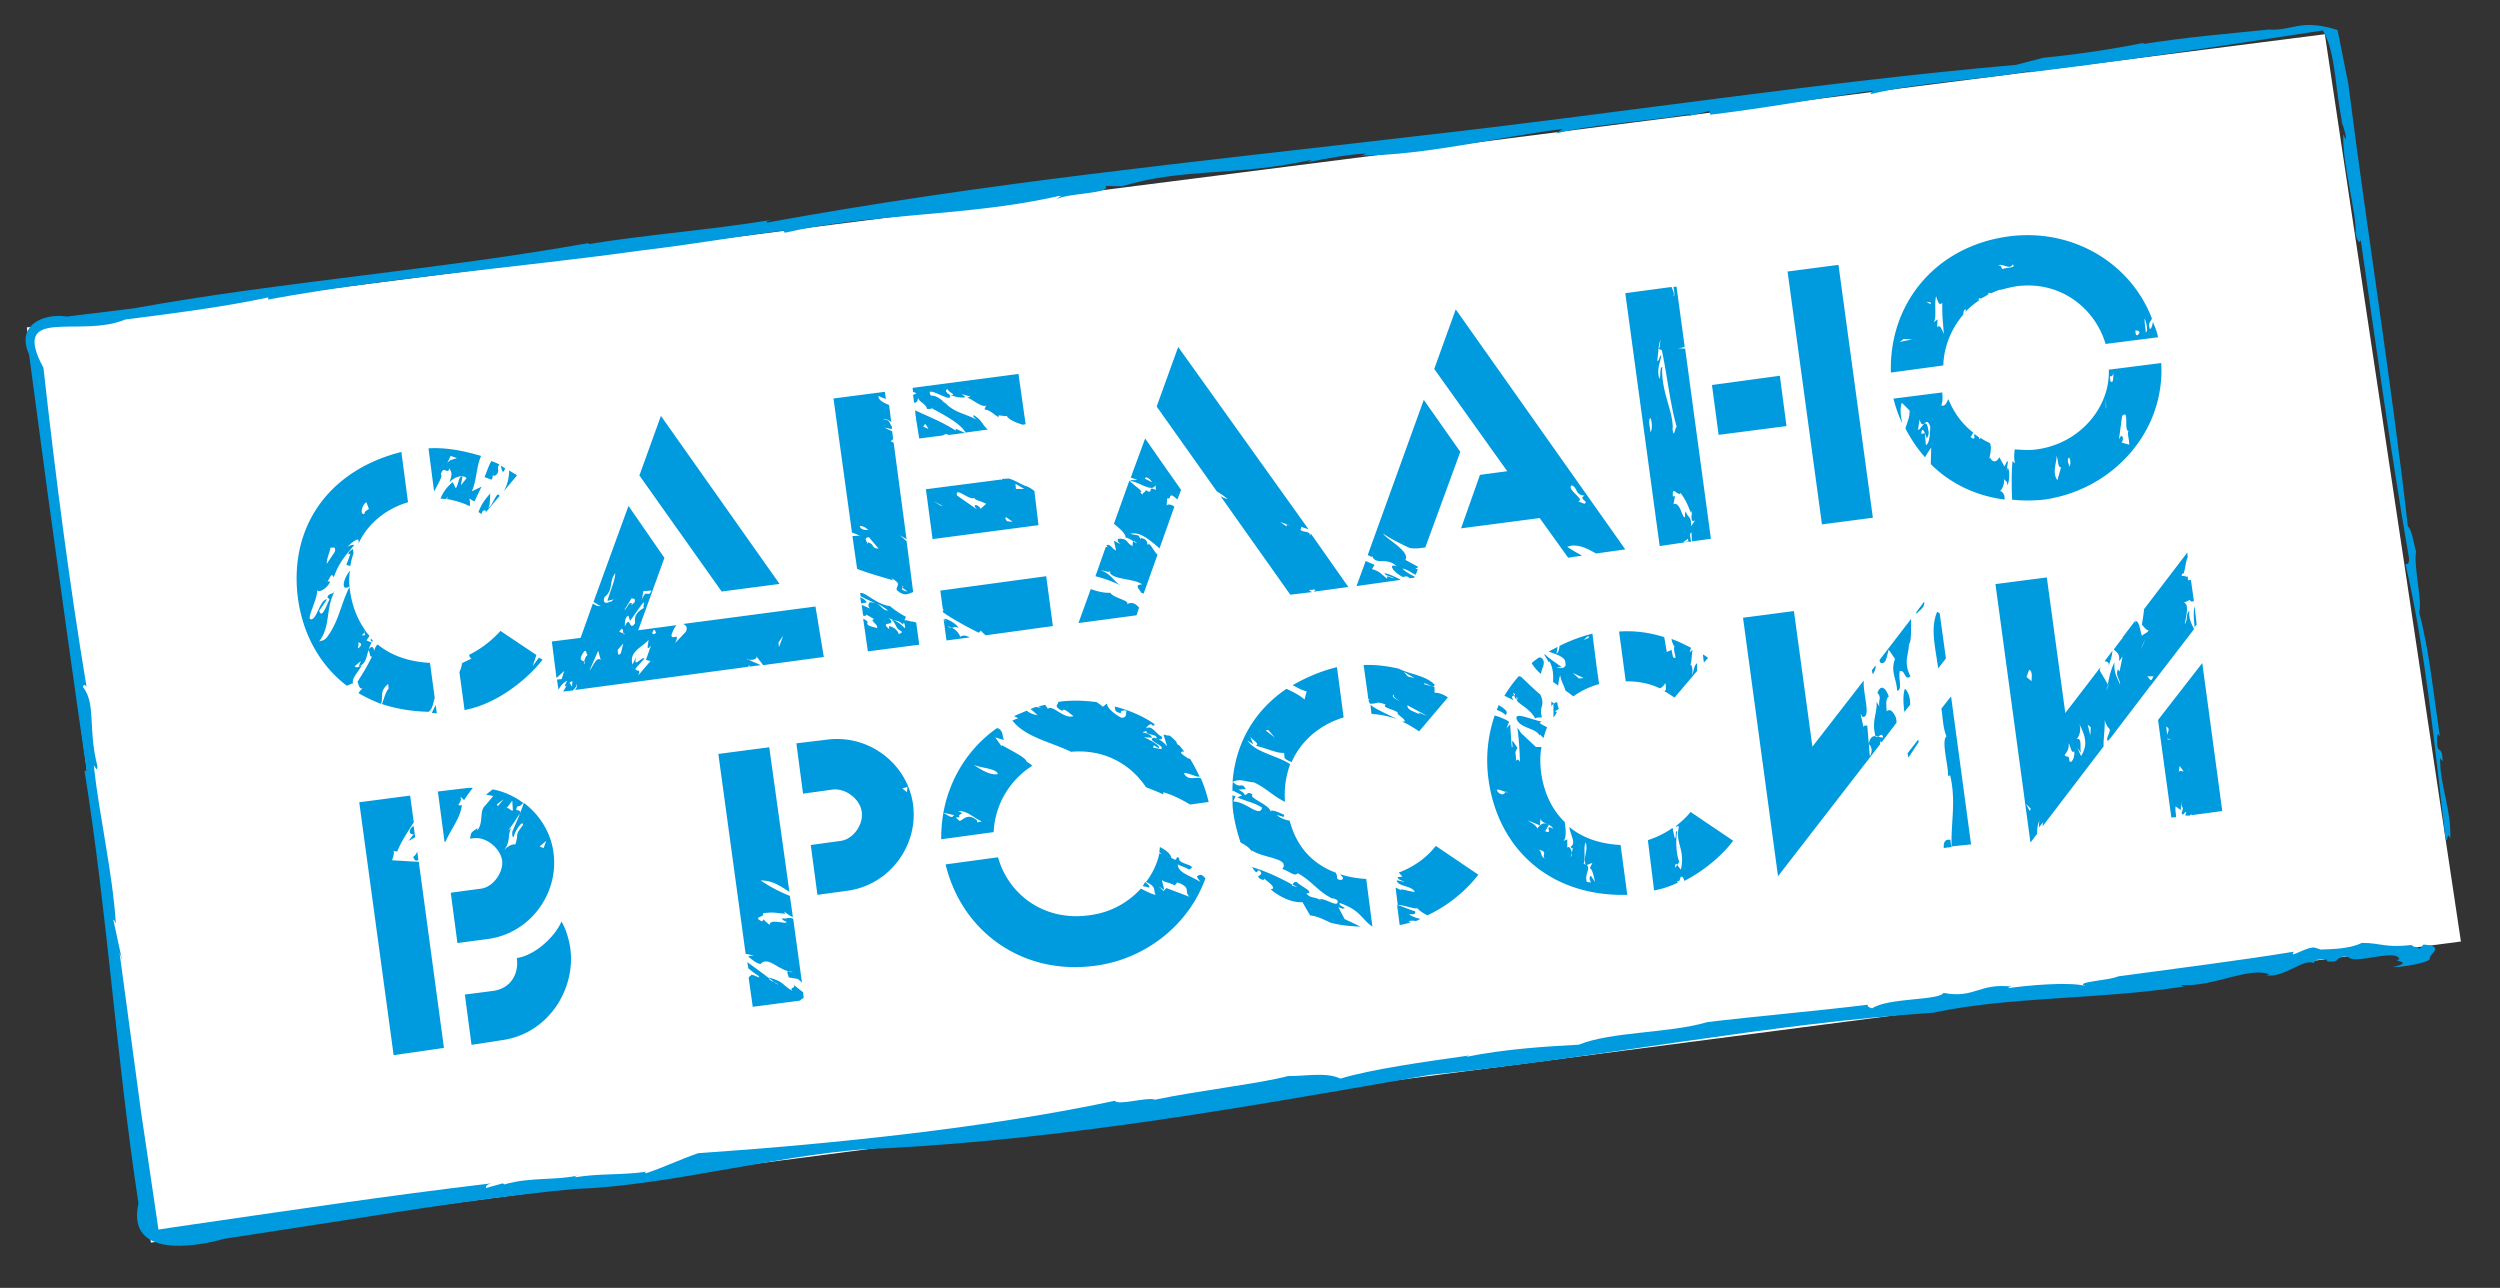
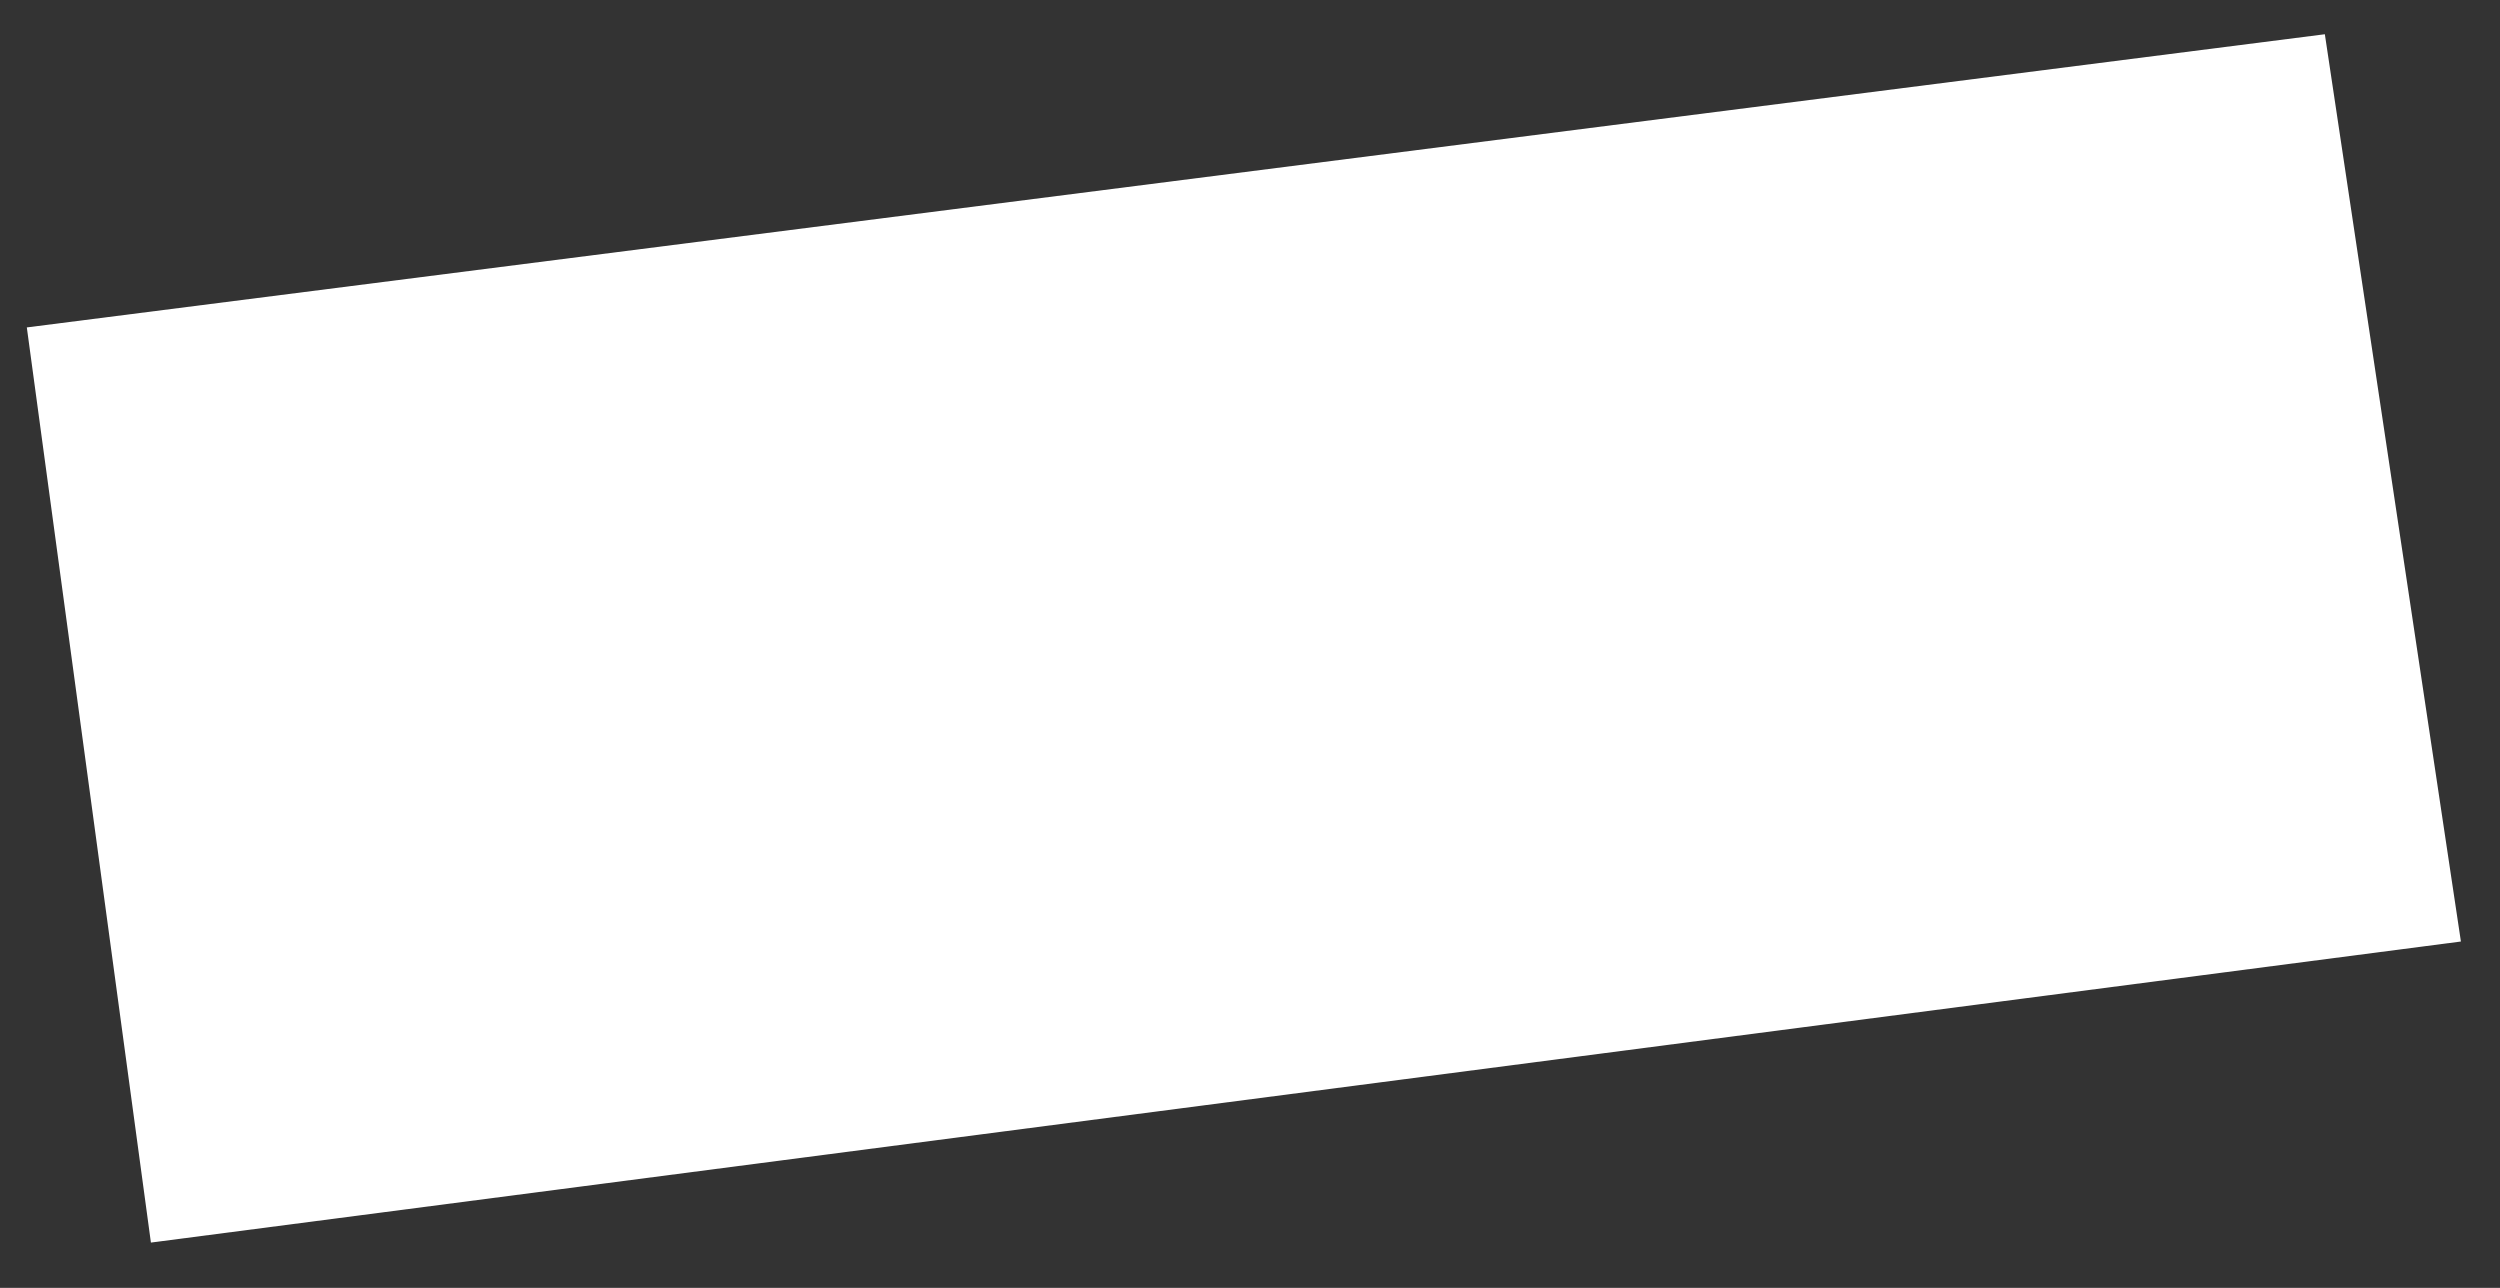
<svg xmlns="http://www.w3.org/2000/svg" width="165" height="85">
  <rect width="100%" height="100%" fill="#333333" stroke="none" />
  <style>.prefix__prefix__st0{fill:#009ade}</style>
-   <path fill="none" id="prefix__canvas_background" d="M-1-1h167v87H-1z" />
  <g>
-     <path id="prefix__svg_1" d="M737.09 89.85L753.29.04h.47l-16.2 89.81h-.47zm3.75 0L757.04.04h.47l-16.2 89.81h-.47zm3.75 0L760.79.04h.48l-16.21 89.81h-.47zm3.75 0L764.54.04h.47l-16.2 89.81h-.47zm3.75 0L768.29.04h.47l-16.2 89.81h-.47zm3.75 0L772.04.04h.47l-16.2 89.81h-.47zm3.75 0L775.79.04h.47l-16.2 89.81h-.47zm3.75 0L779.54.04h.48l-16.2 89.81h-.48zm3.75 0L783.3.04h.47l-16.2 89.81h-.48zm3.75 0L787.04.04h.48l-16.2 89.81h-.48zm3.75 0L790.79.04h.47l-16.2 89.81h-.47zm11.24 0L802.03.04h.47l-16.2 89.81h-.47zm-3.75 0L798.28.04h.48l-16.21 89.81h-.47zm-3.74 0L794.54.04h.47l-16.2 89.81h-.47zm11.39 0L805.94.04h.47l-16.2 89.81h-.48zm3.75 0L809.69.04h.47l-16.21 89.81h-.47zm3.75 0L813.43.04h.48l-16.2 89.81h-.48zm3.75 0L817.18.04h.48l-16.2 89.81h-.48zm3.75 0L820.94.04h.47l-16.2 89.81h-.48zm3.75 0L824.68.04h.48l-16.2 89.81h-.48zm3.75 0L828.43.04h.48l-16.2 89.81h-.48zm3.75 0L832.19.04h.47l-16.2 89.81h-.48zm3.75 0L835.94.04h.47l-16.2 89.81h-.48zm3.75 0L839.69.04h.47l-16.21 89.81h-.47zm7.5 0L847.18.04h.48l-16.21 89.81h-.47zm-3.75 0L843.44.04h.47l-16.2 89.81h-.48zm7.5 0L850.93.04h.47l-16.2 89.81h-.47zm3.75 0L854.68.04h.47l-16.2 89.81h-.47zm3.75 0L858.43.04h.47l-16.2 89.81h-.47z" fill-rule="evenodd" clip-rule="evenodd" fill="#fff" />
    <path id="prefix__svg_2" d="M162.42 62.14L9.96 82.01l-8.19-60.4L153.44 2.26l8.98 59.88z" fill="#fff" />
-     <path id="prefix__svg_3" d="M101.64 43.39s0 .03 0 0c0 .03-.03 0-.07 0-.14.1-.27.2-.41.31h.03-.03l-.07.07c.17.27.37.51.61.71.03-.14.07-.31.14-.47.14-.38-.03-.59-.2-.62m5.76 15.67l-.44-3.29c-1.32-.07-2.48-.44-3.39-1.19.1.58.47 1.09.1 1.29.03.14.1.14.14.07l-.07.34c0 .14 0 .24-.07.27l.07-.27c-.03-.17-.1-.41-.27-.37l-.03.07v-.58l-.24.1c.2-.24.14-.81.07-1.25-.78-.75-1.36-1.83-1.56-3.29-.07-.61-.07-1.15.03-1.66h-.37l-.98-.92c-.07-.1-.14-.24-.24-.34.1.75.14 1.46.17 2.24l-.1-.14c-.07.03-.1-.07-.17.1.03-.68-.14-.41.1-.88l-.31-.47c-.1.07.07.58-.07.37l-.1-1.46-.24.27.17-.44c-.27-.17-.61-.31-.95-.41a9.148 9.148 0 00-.41 4.21c.62 4.61 4.08 7.76 9.16 7.63zm-2.13-.85l-.27-.41c-.2.17 0 .37 0 .44l-.27-.03c-.17-.54.27-.85 0-1.12l.37-.14-.17.34c.13.07.23.34.34.92zm-.61-2.61c.17.61-.2.98 0 1.49-.03-.03-.07-.07-.14-.07.14-.4-.03-1.18.14-1.42zm-3.16.47c.75.14.2.37.47.61-.37-.2-.16-.54-.47-.61zm.14-1.59l.03-.47c.03.34.61.31.85.68-.71-.34.07.41-.54.17l.24-.41c-.24-.17-.45-.11-.58.03-.07.07-.14.14-.17.2-.14-.27-.41-.37-.64-.54l.81.34zm-2.27-2.21c.03-.03.07-.03.14.03-.04.01-.11-.03-.14-.03-.07.07-.14.27-.44.07-.38-.4.16-.17.44-.07zm2.23-3.73l.03-.07.24.24c.07-.24.14-.47.24-.71-.27-.14-.54-.27-.47-.31l.1-.07c-.61-.1-1.66-.61-1.66-.24.13.69 1.32.66 1.52 1.16zm1.73-2.95c.17.1.34.24.51.37a5.33 5.33 0 011.7-.81l-.17-1.19-.27-2.14c-.78.2-1.49.47-2.17.81-.03.24-.07.44-.2.51l.07-.44c-.2.1-.41.2-.58.31.58.2 1.09.37 1.09.71.1.31-.17.47-.58.31h.34c-.37-.27-.78-.54-1.12-.85l-.03.03.31.51.03-.07c.24.41.27.88.24 1.36l.34.24c.03-.27.07-.54.14-.68.01.28.22.62.35 1.02zm1.5-3.63l.03.14-.34.14.31-.28zm-.31 2.79l-.31.03-.41-.37.72.34zm-4.58 1.15c-.03-.07-.07-.1-.07-.17.17.1.14.13.07.17.03.14.1.24.17.31-.03-.03-.03-.1 0-.24.07.14.03.2 0 .27 0 0 0 .03.03.03l.1.1c.31.27.75.47 1.09 1.05.07-.07.24-.07.44-.07-.07-.24-.1-.47 0-.75.07-.27 0-.51-.1-.75-.44-.37-.88-.81-1.29-1.19-.03 0-.07-.03-.14-.03-.37.41-.68.85-.95 1.29.2.1.44.2.61.31-.2-.3-.06-.3.04-.33zm11.5-10.14c-.1-.07-.31.1-.31 0l.27-.2.04.2h.17c-.03-.27-.14-.58.03-.61 0 .24.03.41.03.58l1.25-.17-1.7-12.55-.54-.03c.2 0 .37-.03.51-.1l-.54-3.97-.2.03c.03.27.14.61-.03.61.14-.1 0-.37-.1-.61l-3.05.41 2.27 16.69 1.9-.28zm.17-1.9l.07-.17c0 .14-.17.92.2.64l-.27.41c.03-.75-.24-.54-.34-.98-.1.1-.03.31-.07.37-.17.1-.31-1.05-.75-.85l.1-.54-.14.03c-.07-.81.37.07.51-.24.38.55.42.69.69 1.33zm-2-11.46c-.07.17-.03.68-.17.61l.24.1c.34 1.56.54 3.53.98 5.05-.1.07-.17.68-.24.34l-.03-.14c.1-1.12-.78-2.51-.68-4.14-.2.03-.07.61-.2.78-.14-.64-.03-.71.14-1.56-.17.1-.1.31-.27.41.06-.54.09-1.22.23-1.45zm-.68 6.14c-.03-.37-.17-.85 0-.95.07.13.17.64 0 .95zm15.16 20.58c0-.1 0-.17.03-.2.03.03.03.07.07.07l.98-1.29c0-.17-.03-.34-.07-.41-.17-.34-.37-.54-.58-.34-.03-.51-.07-.81.14-.98-.17-.51-.51-.88-.75-.24.31.31.03.51.14.92l-.2-.34c.07.78-.34 1.22-.07 2.27.07 0 .1 0 .17.03.17-.07.27-.24.34.07-.1 0-.24-.03-.34-.07-.03.03-.1.03-.17 0v-.03c-.2 0-.37.1-.44.54.27.17.2.64.07.78l-.17-2.03c-.1.07-.27-.07-.24.17l-.2-.92.14.2c.58.03 0-1.53.07-2.41l-3.39 4.37-1.22-8.95-3.36.44 2.31 17.06 6.74-8.71zm-61.62-6.85l1.53-.2c-.24-.14-.47-.17-.64-.03.03-.07-.17-.44-.54-.61-.07 0-.17 0-.27-.1.1.03.2.07.27.1.17 0 .24-.14.44.03 0-.2-.78-.68-.95-.61l.17.2-.2-.17.19 1.39zm39.98 5.15c-.03 0-.03.04 0 0-.03.04-.03 0 0 0zm18.89-29.94l-3.36.44 2.27 16.69 3.36-.44-2.27-16.69zm-3.87 7.32l-4.48.61.44 3.29 4.48-.58-.44-3.32zm-7.86 20.66c-.03-.03-.07-.03-.07-.03.14-.03.34-.24.37-.37.1.47 0 .58-.1.54.27.14.51.31.71.44l1.49-1.76v-.51c-.24.17-.2.54-.34.81.07-.2.03-.71-.1-.71.1-.27.07-.64.14-.98l-.2.17.1-.31c-.41-.2-.81-.41-1.29-.58.03.2.1.37.2.51-.14.24.27.98-.1.68l-.1-.47-.31.14-.17-.98c-.98-.31-1.97-.44-2.98-.37l.44 3.29c.92-.02 1.7.18 2.31.49zm2.78-2.27c.03.17.03.34.07.54l.27-.31c-.11-.1-.24-.17-.34-.23zm-8.89-6.38l.92-.14c-.27-.14-.58-.31-.98-.58.61-.24 1.25.07 1.9.44l1.93-.27-11.19-15.84-1.42 3.93 4.82 6.75-1.8.24-1.25 3.53 5.19-.68 1.88 2.62zm.24-4.78c.41.17.2.64.85.68-.47.24.34.37-.03.54l-.41-.17c.54-.07-.82-.81-.41-1.05zm-31.44 6c.54.14 1.05.31 1.66.61-.51-.31-.58-.75-1.36-1.02l.64.14c0-.03-.03-.07-.03-.1l.1.1h-.07c.17.51 1.63.41 2.14.81-.58.03-.14.34-.07.54l.17.07.92-2.58c-.2-.14-.31-.47-.54-.68-.03 0-.1 0-.14.03 0-.14 0-.37-.41-.44l-.03.07-.14-.24-.54-.1c.64-.2 1.32.44 1.93.95l.98-2.75c-.2-.14-.41-.2-.51-.07l.03-.47c.31.03.07-.2.34-.2.14.1.24.17.34.27l.24-.64-.78-1.12-.03-.03-1.56-2.24-.95 2.58.41.14c-.1.07-.44-.03-.44.1.47-.03 1.49.81 1.66.24l.03.34c-.64-.34-.07.41-.71-.03.17.1-.2.2-.17.34l-.16-.15c.31-.03-.44-.47-.71-.78l-1.02 2.85c.37.31.81.64.78.98.03-.14.27.03.51.17.03-.03.1 0 .24.14-.07-.03-.17-.07-.24-.14-.1.07-.03.47-.07.31-.41-.17-.27-.51-.92-.47-.1.07-.07.2.17.37l-.47-.24.14.64c-.27-.1-.37-.47-.64-.34l.1.14c-.03-.03-.07-.03-.14-.03l-.68 1.93zm3.26-6.44c.07-.2.37.03.47.24l-.47-.24zm3.69 19.77c-.41-.1-.85.2-1.12-.34.31-.03.78.27 1.05.24-.2-.41-.41-.81-.64-1.19h-.1c-.71-.44-.51-.47-.27-.47-.14-.14-.24-.31-.37-.44 0 0-.03 0-.03.03-.14-.17-.14-.2-.1-.2a3.23 3.23 0 00-.47-.44c-.14 0-.27-.03-.41-.07l.24.78c-.17-.2-.31-.34-.58-.47h-.1v-.03c-.07-.03-.14-.07-.2-.07-.54.17.81.54.47.75l-.51-.1c.03-.27.1-.07.37.03.14-.14-.58-.54-.98-.71l.54.03c-.2-.44-1.02-.27-.37-.44-.07.31.81.17.64.51.03 0 .07.03.1.03.2.03.34 0 .27-.17-.41-.17-.64-.81-1.05-.54.07-.14.34-.41.41-.2.17.03.17-.03.14-.1-.78-.54-1.7-.92-2.61-1.15.07.2-.07.34.41.44-.03-.14.07-.2.37-.17-.07.2.07.47-.34.47-.34-.17-.92-.58-.95-.92h-.03l-.24.2c-.14-.14-.27-.2-.41-.31-.78-.1-1.59-.14-2.44-.03-.03 0-.07 0-.1.03.03.17-.37.24.27.58.1-.27.54.24.75.34-.64.24-1.42-.81-1.7-.47-.03-.1-.14-.2-.17-.27-.17.03-.31.07-.44.1.24.14.37.2.1.07-.07 0-.17 0-.27-.03-.14.03-.27.1-.37.14.2.14.37.31.47.41-.34-.07-.58-.17-.71-.31-.31.14-.58.24-.85.37.1.03.17.07.27.14l.1.07c-.03 0-.07-.03-.1-.07l-.37.14c.81 1.09 2.54 1.42 3.87 2.07 2.17-.2 3.93.81 4.95 2.34.44.17.88.34 1.12.47l.03-.14c.68.2 1.25.51 1.76.81l1.22-.17c-.11-.49-.28-1.03-.52-1.57zm-4.88-15.91v.03c-.03.01-.03-.03 0-.03zm-6.24 15.09c-.14-.14-.31-.24-.51-.34l.14.07c-.03-.27-1.12-.78-1.63-1.09l-.03.07-.41-.58.58.17c-.14-.24-.03-.51-.34-.75-.03 0-.1-.03-.14-.03-1.87 1.32-3.12 3.32-3.53 5.6.17 0 .51.1.71.14-.17.27-.37 0-.71-.14-.1.58-.14 1.15-.14 1.73l3.46-.47c.08-1.73.99-3.39 2.55-4.38zm-2.27.55c-.51.1-1.15-.31-1.59-.61.54.23 1.49.23 1.59.61zm-1.36 3.19l-.03-.14c-.71-.61-1.02.2-1.19 0-.07-.07-.24-.2-.14-.2h.2c-.2-.27.47-.17-.1-.41.64-.03 1.02.47 1.56.68l-.3.07zm7.77 9.46c3.39-.44 6.21-2.75 7.29-5.77-.17-.17-.27-.34-.54-.14-.07.03.14.27.2.37h.03c.07.07.03.03-.03 0-.81-.47-1.46-.61-1.49-1.15.27.14.47.17.75.34.68-.31-.81-.34-.64-.75-.37-.24.03.34-.54-.03-.03-.27-.37-.51-.75-.71 0 .1-.03.24-.03.34l.14.1c-.03 0-.07 0-.14-.03-.14.68-.44 1.32-.88 1.9.75.34.44.54.64.85-.24-.03-.64-.24-.98-.41-.85.92-2 1.59-3.43 1.76-2.98.41-5.32-1.39-6-3.83l-3.46.47c1.08 4.48 5.11 7.33 9.86 6.69zm4.58-4.99l-.17-.68c.14.17.54.17.85.37l.17-.2c.98.34.41.58.81.95l-1.53-.58-.17.2-.34-.31.38.25zm-1.26-.54c-.07.1-.1.17-.17.27.14.03.31.07.41.1.1-.1-.07-.2-.24-.37zm18.48-22.08l2.31-6.31-2.41-3.43-3.7 10.24c.1.07.24.1.31.14 0 0-.03-.03-.03-.07l.07.07h-.03c.31.54.95-.03 1.59.61-.61-.24-.24.41.44.71.2-.1.31-.03.41.07l.31-.03.03-.07c-.34-.17-.68-.37-.81-.54.44.1.64.34.88.41l.14-.37h-.17l.2-.14-.86-.47c.37-.54-1.32-1.42-1.46-1.73.44.31 1.22.71 1.76.95.45.06.72 0 1.02-.04zm-1.86 11.33c-.64-.31-1.59-.75-1.76-.95l.07.61c.6.03 1.18.17 1.69.34zm31.57-3.53l-.24.31c.03.07.03.17.07.27.17-.31.21-.44.17-.58zm-20.99 2.44c-.1-.03-.17-.03-.2.07-.07-.03-.14-.1-.2-.14v.31l.14-.17v.92c.07-.1.14-.2.2-.31 0-.03 0-.07.03-.07l-.14-.03.27-.17a.885.885 0 01-.1-.41zM91.4 37.83c-.07.14.47.24.64.34-.31-.03-.58-.27-.47.03-.44-.31-.44-.47-1.02-.64l.17-.27c-.17-.1-.41-.17-.58-.27l-.61 1.66 2.92-.41c-.31-.17-.72-.37-1.05-.44zm-20.22 3.29l3.83-.51.17-.51c-.2-.2-.41-.44-.85-.2.41-.24-.85-.41-1.05-.78-.34.03-.81-.07-1.29-.24l-.81 2.24zm15.4-2.04l-.2-.14.41-.03c.07.03-.03.07-.07.14l2.27-.31-2.48-3.53-.07.2c.1-.41-.44-.24-.61-.44l.07-.2c.14.07.31.1.47.17L77.76 22.9l-1.42 3.93 3.97 5.6c.34.2.61.41.71.51-.14-.03-.31-.1-.47-.2l4.61 6.51 1.42-.17zm-1.66-4.47c.14 0 .17.07.2.1-.03-.04-.1-.07-.2-.1v.14l-.44-.31c.13.06.3.1.44.17zm-2.04 14.61c.75.17 1.39.51 1.87.47l.03.34c.14.14.31.2.47.27.64-1.49 1.97-2.51 3.43-2.95l-.44-3.32c-1.09.27-2.03.68-2.92 1.19.31.17.61.34.92.41l-.14.54c-.34-.31-.78-.51-1.19-.71-2.1 1.42-3.36 3.56-3.56 6.14.58-.24.78 0 1.39.03.78.34 1.29.92 2.07 1.29-.07-.92.07-1.73.34-2.48-.85-.58-2.31-.78-2.81-1.56l.37.24-.2-.51c.14.24.68.48.37.61zm.82-1.05l.44.51-.61-.47.17-.04zm26.11-2.61c-.07-.03-.14-.07-.2-.1.06.03.13.1.2.1zM33.07 30.81c.1.47.17.37.27.1-.1-.07-.17-.1-.27-.17v.07zm-2.11 12.41c.03.14.1.24.17.24l-.64.31c-.03.27-.1.44-.17.58l.34 2.51c2.07-.37 4.1-1.97 5.15-3.32l-.24-.14c-.17.24-.34.44-.41.58.07-.27.17-.51.24-.75l-2.37-1.59a6.98 6.98 0 01-2.07 1.58zm3.16-11.84c-.17-.14-.34-.2-.51-.34-.03.44-.07.88-.37 1.39l.88-1.05zM29.4 55.56c.34-.81.95-1.49 1.09-2.41-.54.03.07-.14-.1-.58l.24.24c.17-.27.37-.54.58-.81h-.31l-2 .24.44 3.32h.06zm-1.12-8.58c.27-.17.31-.58.41-.92l-.31-2.31c-1.32-.07-2.51-.44-3.46-1.22-.07.07-.17.2-.24.47.03-.31-.2-.44-.37-.07.14.07.03.41.24.41-.47.92-.54.98-.95 1.66.07.17.1.51.37.44-.1.03-.2.14-.31.31.47.27.98.51 1.49.71.17-.51-.14-.81.47-1.32l.03.31c-.2.2-.31.68-.44 1.02.94.31 1.95.48 3.07.51-.03.04-.03 0 0 0zm.48-.44c-.1.17-.17.34-.27.51.1 0 .2.03.34.03l-.07-.54zm3.22-15.05l.47.17c.07-.14.07-.24.07-.31.07.07.14.1.31-.1.14-.27-.07-.41.14-.58-.17-.1-.34-.17-.54-.24-.18.31-.28.65-.45 1.06zm1.15 37.16c3.02-.41 4.88-3.32 4.51-6.07-.1-.61-.27-1.22-.58-1.76-.44 1.02-1.76 2.24-2.95 2.41.14 1.02-.37 2-1.56 2.17l-1.87.24.44 3.32 2.01-.31zm-.78-16.58zm-.13 9.9c2.75-.37 4.68-2.98 4.31-5.7-.17-1.32-.92-2.51-1.97-3.29-.03.2-.14.44-.24.68.03-.34-.41 0-.17-.44-.07-.03.2.07.37-.24-.61-.44-1.29-.75-2-.88l-.44.34.47.1-.51.61c-.44.37-.1 1.12-.54 1.66v-.17c-.07.14-.44.2-.44.54-.03.07-.03.1-.03.17l.24-.03c.81-.1 1.73.64 1.87 1.46.1.78-.58 1.76-1.39 1.87l-2 .27.44 3.32 2.03-.27zm3.83-6.47l-.17.47-.27-.1.44-.37zm-2.24-2.65l.04.65c-.2 0-.2-.17-.41-.17l.37-.48zm.51.85c-.17.41-.34.81-.51 1.19 0 .17-.03.37.1.34.03-.31.61-1.19.61-.78-.61.78-.24.47-.51 1.29-.2-.07-.58.17-.78.41.51-.61.24-1.02.51-1.49l-.2.14c.31-.36.54-.8.78-1.1zm-1.42-.54c-.07.03-.14.03-.07-.1l.41-.31-.34.41zm-4.62-23.57l.37 2.85c.27-.51.61-1.09.44-1.12.2-.68.41.07.58-.41.17.37.17.37 0 .92.37-.41.92-.51 1.12-.27l-.37.47.1-.58c-.27-.03-.24.51-.44.78l-.2-.41c-.44.37-.64.68-.81 1.09.14 0 .27.03.37.03l.1-.17c0 .03-.03.14-.03.17.58.1 1.09.27 1.49.47.03-.14.03-.31-.03-.51l.34.2.47-.98-.64.31c.34-.78.27-1.53.61-2.34-1.13-.33-2.28-.57-3.47-.5zm1.22 1.01l.24-.51.41.14c-.17.1-.48.07-.65.37zm-1.89 26.15l-.07-.54c-.07.14-.14.27-.27.34.1.27.2.3.34.2zm4.17-22.82c.03-.14.07-.27.27-.24.03.07 0 .14-.03.17l.95-1.12c-.17-.44-.47.71-.75.78.14-.17.1-.51.14-.95-.41.44-.61.78-.78 1.22.1.07.13.1.2.14zm19.67 4.61l-7.83-11.09-1.42 3.93 5.43 7.66 3.82-.5zm-1.6-.95l.34.17-.64-.34.3.17zm-22.79 17.4c.07.03.14.14.27.03l-.37.48.44-.24-.1-.75c-.17.1-.3.27-.24.48zm22.35 9.53l.27 1.93 3.12-.41c.07-.07.14-.14.24-.17l-.03-.37-.64-.51c.2.27-.31.14-.07.41-.71-.41-.54-.61-1.56-.88v.03c.14.1.24.17.34.27.14.07.24.1.24.17-.07-.07-.17-.1-.24-.17-.17-.07-.34-.17-.34-.27-.44-.34-.95-.71-1.42-1.05l.07.41c.24.2.47.37.64.47.34.37-.54-.24-.47.03-.08 0-.08.04-.15.11zm1.36-15.2l-3.36.44 1.8 13.19c.17.03.34.07.54.14-.17 0-.37-.03-.34.07.24.17.41.37.78.47.47-.51 1.02.24 1.83.47.07 0 .14 0 .31.07-.1 0-.2-.03-.31-.07-.14.03.03.27.03.41l.61.1c.07.07.17.14.27.24l-.58-4.21c-.34-.14-.37.03-.75-.03.03.14.24.17.31.24 0 .2-1.09-.27-1.12.2l-.41-.37-.07.14c-.75-.34.27-.27.03-.54.68-.1.81-.03 1.49.03l-.08-.13c.1.03.41.31.58.34l-.2-1.39c-.68-.27-1.32-.61-1.93-1.02.81 0 1.29.37 1.9.75l-1.33-9.54zm84.1-16.34c4.51-.61 8.04-4.44 7.77-9.02l-3.46.44c.1 2.37-1.8 4.85-4.75 5.26-.51.07-.98.03-1.46 0-.03.31-.07.64.03.92l-.17-.14c-.07.41-.07 1.73-.03 2.54.68.07 1.36.07 2.07 0zm5.19-5.53c.51-.47.07.95.44 1.02-.14.03.03.51.03.88l-.51-.14c.1-.1.14-.37 0-.44-.07.03-.1.1-.17.24l.21-1.56zm-.81-2.61c.07 0 .2.03.24-.27-.03.31.03.75-.2.61l-.04-.34zm-.27 1.46l.03.64-.03-.07v-.57zm-2.41 3.9c.1.24.1.44 0 .61 0-.14-.21-.51 0-.61zm-.85-.14c.14.27.07.81.31.78l-.24.85c-.41-.51.03-1.36-.07-1.63zm8.68 7.06l-.03-.17s-.03-.03-.03 0c.03.03.06.1.06.17zm-4.98 5.83l-.51.68c.14.07.31.03.27.34.1-.45.2-.51.24-1.02zm5.42-1.56l.14-.17-.14-1.22c-.1.57-.03.91 0 1.39zm-120.22.95s.04-.04 0 0c-.03-.1-.1-.14-.14-.2-.03.13-.03.2.14.2zm29.2-2.31l-8.72 1.15c.14.1.31.17.17.51l-.71.75c.37-.81-.27-.1-.24-.54.14-.41.24-.54.34-.64l-2.54.34 1.73-4.78-2.37-3.43-2.31 6.34c.14.07.31.2.47.27-.14.03-.34-.03-.51-.17l-.81 2.27-1.9.24.31 2.41.51-.47-.17.54-.31.03.1.68c.17-.34.34-.47.58-.61l-.17.34c0 .07.07.03.14-.03l-.24.41.64-.07c.1-.1.24-.24.27-.47 0 .24-.03.34-.14.44l11.43-1.53.1-.14-.02.13.75-.1c-.27-.14-.58-.24-.81-.37h-.07l-.1-.14c.03.07.1.1.17.14.34.07.64-.07.51-.24l.47.61 4-.54-.55-3.33zm-16.07 5.29l-.17-.27.2-.1-.03.37zm.81-1.49c-.03 0-.03-.1 0-.17-.14-.07-.44-.07 0-.68.2-.1.1.24.24.24-.14.07-.2.27-.24.41.03.06.03.1 0 .2zm.34.44l.58-1.32.17.61c-.28-.27-.51.44-.75.71zm3.56-5.26l.54-.03c-.24.54-.34-.2-.64.61l.1-.58zm-.78.48c.07.03.34-.03.17.31-.07-.03-.24.31-.14.03-.2-.17-.31.34-.51.44l.48-.78zm-1.32.2c-.14.03-.64.31-.47-.27.64-.54.27-.98.71-1.59.03.41-.34 1.19-.51 1.83l.41-.1-.14.13zm.61 3.43c-.2.24-.2-.07-.2-.24l.37-.41-.17.65zm.17-1.32l-.27-.1c.27-.41.23-.07.27.1l.1.03c-.07.07-.1.03-.1-.03zm.1-.45c0-.17-.03-.64.24-.71l.1.34.75-1.05c.37-.47 0 .24.2.17-.34.2-.71.44-.61 1.02-.41.64-.31-.61-.68.23zm1.69 2.28l-.81.95c.24-.54-.2-.17-.17-.47l.58-.64c-.14-.2-.78.75-.54-.14l-.24.53c-.27-.88.68-1.15 1.05-1.63 0 .24-.2.85.17.37l-.34.95.3.08zm.11-1.83c.17-.47.2-.07.27-.07-.14.2-.21.1-.27.07zm8.37.91l-.03-.31.31-.44-.28.75zM29.3 69.16l-1.66-12.28c-.58-.03-1.19-.07-1.76-.1.1-.31.17-.58.07-.61l.27.03c.24-.64.71-1.32 1.09-1.93l-.24-1.76-3.36.44 2.27 16.69 3.32-.48zm-6.17-31.81c.03-.27.1-.54.2-.81l-.03-.31c-.14.1-.27.14-.31.34 0 0 .07.03.14-.03l-.27.75.27.06zm3.8-4.2l-.44-3.32c-4.75 1.19-7.46 4.92-6.82 9.7.34 2.41 1.49 4.41 3.22 5.73l.41-.17c-.1-.34.34-.71.58-1.19-.27.14-.34.2-.47.07l.41-.34-.14.34c.61-.17.47-.92.85-1.56l-.34-.14.2-.31a2.07 2.07 0 01-.34-.44l.03.41h-.2l.17-.17v-.24c-.47-.68-.81-1.53-.95-2.54-.07-.47-.07-.92 0-1.32-.31.37-.54.98-.34 1.12.07.03.2 0 .34-.1-.61 1.15-.71 2.31-1.53 3.39-.2.24-.34.2-.51.27.78-1.02.41-2.14 1.02-3.29-.14.2-.37.07-.47.37l.14.14c-.17.31-.51 1.36-.68.75l.51-.75c-.47-.03-.71 1.53-1.12 1.29-.14-.2.51-1.36.47-1.9.14.2.68-.14.85-.54-.03-.07-.1-.03-.17-.03.14-.14.27-.68.41-.27.41-1.09.78-1.42 1.36-2.14-.14-.03-.31.03-.47.14.24-.24.51-.47.71-.51.07.1.07.2.03.31.6-1.37 1.89-2.36 3.28-2.76zm-3.09 9.43c-.44.54-.03-.14-.24-.17.11 0 .24 0 .24.17zm-1.73-6.18l-.54.81c-.03-.34.24-.85.24-1.09.06.11.37-.16.3.28zm1.93-2.47c-.34.03-.1-.68.14-.78l.17.44c-.14.1-.27.13-.31.34zm107.95-14.96c0 .07 0 .1.03.17.34-.1.64-.17 1.02-.24 2.92-.41 5.22 1.42 5.93 3.8l3.46-.44c-.07-.37-.2-.68-.34-1.02-.03.24-.1.47-.2.47-.14-.41.07-.51.14-.68-1.42-3.7-5.26-5.97-9.43-5.43-4.85.64-7.94 4.44-7.8 8.99l3.46-.47c.03-1.22.51-2.41 1.32-3.36 0-.17.03-.34.17-.34l-.03.17c.27-.31.58-.54.92-.78-.07 0-.07-.03 0-.14.03.03.1.03.14.03.14-.1.31-.17.44-.27 0-.03.03-.07.03-.1.07 0 .14 0 .17.03.2-.1.37-.17.58-.24l-.01-.15zm9.56 2.04c.07.24.27.78.07.95 0-.28-.1-.65-.07-.95zm-.61.78c.1.07.2-.03.27.17-.06.1-.27.4-.27-.17zm-8.1-4.34c.27.24-.44.2-.68.31-.1-.1-.03-.24-.27-.24.23-.18.78.33.95-.07zm-7.46 5.12l.27-.2.54.03-.81.17zm1.76-2.65l.27.03.03.14-.3-.17zm1.15 2.14c-.07-.2-.27-.75-.44-.44l.03-.54-.27.2c.24-.27.03-1.12.17-1.73.14.41.2.64.41.44 0 1.22.03.91.1 2.07zm.78-3.43V19v-.75.38zM22.04 39.08c0-.03.03-.03.03-.07.01.04-.03.07-.03.07zm76.88 7.46c-.07.1-.07.2-.14.31.2.07.41.17.58.34.24-.21-.06-.41-.44-.65zM66.44 27.45c.17.27.61.44 1.05.58l.2-.03-.47-3.32-6.99.92.03.27c.07.03.14.03.24.1-.1 0-.14.07-.24.1l.07.51c.24 0 .24-.2.27-.34 0 .27.54.41.58.75.17 0 .47.03.14-.14.95.51 2.07 1.09 2.41 1.7l1.46-.2c-.41-.37-.34-.58-.92-.95-.1.07.07.2.2.31-.71-.41-1.56-.47-2.14-1.19l.03.14c-.07-.2-.61-.61-.92-.54-.51-.88 1.7.75 1.19-.14-.1.07-.14-.14-.2-.14.03-.07-.03-.14.14-.14 0 .2.64.37.17.37.41.17.78.2.98.14l-.24-.2.58.17-.27.07c.2-.07 1.19.85 1.32.44l-.14.34c.34 0 .64.34.98.54-.26-.29.35-.05.49-.12zm63.65 28.28l-1.32-9.77-.64.81c.1.58.1 1.29.34 1.83-.37.27.14 1.97.1 2.61l.14-.03c.41 1.7.03 3.19.1 4.68l1.28-.13zm-1.66-12.27l-.41-2.98-.17-.1c-.47 1.09-.1 2.44.07 3.73l.51-.65zM97.57 57.73l-2.81-1.9c-.58.75-1.39 1.36-2.44 1.76l.24.27-.31.03c0 .2.37.24.44.31l-.51-.1c.07.44 1.05.34 1.19.78l-.95-.2.1.1-.41-.2.14 1.15c.44 0 1.39.37 1.25.17.14.17.41.37.71.51 1.39-.64 2.61-1.69 3.36-2.68zm28.93-17.22c.17-.24.44-.31.51-.68 0-.03 0-.07-.03-.1l-.51.68.03.1zm-69.73-1.09l.07.41.37-.07c-.1-.17-.27-.27-.44-.34zm33.64 7.02c.54.03.41-.2 1.05.07-.31.2.61.31.81.54-.24.03.85.61.27.58.41.17.78.41 1.12.64l1.9-2.24c-.24-.17-.54-.31-.88-.31v-.37l-.71-.2c.07-.2.71.41.71.03-.61-.61-1.53-.64-2.37-1.05-.75-.17-1.53-.27-2.31-.24l.31 2.24.1.03-.1.03.1.25zm3.8.82l-.61-.24.1.14c-.24-.17-.85-.27-.81-.61l1.32.71zm-.85-2.51l-.44-.1-.27-.31.71.41zm-1.35 1.08c-.1.17.17.31.37.44-.27-.13-.61-.3-.37-.44zm40.49-14.95l-.07.24.1-.68c-.14.03-.14.24-.24.34l-.34-.61c-.1.24-.37.47-.61.03 0 .03 0 .03-.03.07v-.07c.07-.34.14-.68.03-.95-.2-.1-.41-.2-.61-.34-.03.03-.07.07-.1.07v-.1c-.1-.07-.2-.14-.31-.24-.03.07-.03.14 0 .24-.07.17-.2-.03-.27-.03.03-.03.14-.17.17-.31-.75-.58-1.29-1.36-1.63-2.2-.14.31-.24.51-.47.41.1-.2.1-.51.07-.85l-3.22.41c.14.58.34 1.12.58 1.63-.1-.47-.17-.95-.03-1.36l.51.51c.03.44-.17.81-.27 1.19.37.71.78 1.32 1.29 1.9.14-.24.31-.51.41-.64l-.03 1.09c1.29 1.29 2.98 2.1 4.88 2.34 0-.27-.07-.47-.31-.58.07 0 .31-.37.27-.78.07.14.24.14.2.41.16-.13.2-1.04.03-1.14zm-5.39-1.5l-.07-.78-.24.03c.07-.61.27.03.37.31.07-.14.17-.31.1-.54-.14-1.02-.47 0-.68-.03l.1-.68c.27.85.41-.37.71.47-.02.31-.02 1.12-.29 1.22zM56.97 40.85l.31 2.14 3.39-.44-.2-1.46c-.1-.03-.2-.07-.34-.07-.24-.07-.37-.1-.44-.07l.1-.24c-.47-.24-.95-.61-1.05-.71-.92-.1-1.66-.98-1.97-.85l.03.2c.31.17.68.34 1.02.47-.1-.03-.24-.07-.41-.07-.14.14-.1.27 0 .41l-.54-.24.1.71c.1.03.2.03.2-.07l-.14-.07.14.07.54.31c-.41.03.31.37.17.58-.34-.1-.75-.14-.61-.41-.16-.16-.23-.16-.3-.19zm2.62.37l.07-.14c.03.1.1.27.07.37-.07 0-.37-.44-.88-.54.31.24.24.58.64.75.1.14-.14.14-.17.2-.03-.14-.2-.44-.64-.54v.2c-.71-.61.61-.1-.03-.75.56.35.53.04.94.45zm-.99-.92c-.31 0-.47-.34-.78-.51.31.17.61.34.78.51zm2.07-11.36l1.56-.2c.1-.07.24-.14.37-.03l1.09-.14-.61-.27s-.03.07.03.14c-.95-.61-1.63-.85-2.71-1.36l.03.37c.03.07.03.14.03.2l.21 1.29zm.41-.95l.2.31c-.17-.03-.27-.14-.37-.14.07-.03.07-.13.17-.17zm78 20.89h.07l.2-.24 2.51-3.29c0-.03.03-.03.03-.1v.07l2.92-3.8c-.17-.34-.37-.71-.31-1.19-.24.1-.1.68-.31.85.07-.37.34-1.39-.07-1.39l.41-.2c.1.2.17.07.27.1l-.2-1.42c-.1 0-.24.17-.2-.27 0 .17-.31-.07-.41.03l.03-.2c.17.27.2-.75.37-1.05l-.03-.31-2.85 3.73c-.03.34-.1.71-.14 1.02.14.2.44.51.44.31 0 .24-.31.27-.44.44-.14-.41-.17-.95-.41-.98v.14c-.03-.07-.03-.14-.03-.17l-.85 1.12v.1l-.03-.03-.54.71c.14.17.44.27.34.75.07 0 .14-.17.24-.27l-.2.98-.1-.14c-.2.41.14.64.14 1.02-.17-.47-.44-.75-.37-1.49-.17.31-.34.85-.44 1.46l.07.07c-.03 0-.07 0-.07.03-.03.14-.07.24-.07.37 0-.14 0-.31.07-.37v-.1l-.54-.92c.03-.1.03-.17.07-.24l-2.34 3.05-1.22-8.95-3.39.44 2.31 17.06.44-.58c0-.31.03-.61.14-.85l-.03.44.34-.41c-.07.07-.07.2-.1.34l4.04-5.29c-.03-.44.1-1.19.07-1.76.07.31.17.44.34.64 0 .27-.21.47-.17.74zm3.05-4.24c-.2.41-.17.24-.41 0h.41zm-.71-2.1l.2-.41-.34.78.14-.37zm-7.46 10.99l-.24-.47.31.31-.07.16zm-.21-8.85l.17-.47c.27.07.14.61.17.75l-.34-.28zm2.82 5.49c0-.37-.17-.14-.31-.34.2-.24.31-.47.27-.78.14.2.17.71.37.54.07.45-.26.92-.33.58zm.78-.27l-.24-.54.24.34c-.1-.34.1-1.05-.31-.92.17-.1.37-.64.17-1.05.37.75.65 1.36.14 2.17zm.61-1.36l-.17-.71.2.17-.03.54zM93.43 60.79c.1-.03.2-.07.31-.14-.27-.07-.51-.14-.75-.31.34 0 .44.03.41-.2-.31-.07-.88-.34-1.19-.41l.17 1.32c.24-.03.47-.1.71-.17-.03-.03-.07-.07-.14-.07.18-.06.31-.06.48-.02zm-2.85.37l-.41-3.15c-.61-.03-1.19-.14-1.73-.31.07.1.34.27.1.37-.41.03-.24-.24-.34-.37 0-.03-.03-.07-.03-.1-1.46-.54-2.58-1.63-3.05-3.43-.44-.1-.58-.17-.85-.37.31.03.54.24.47-.03-.24-.1-.85-.41-.88-.2-.03-.44-1.49-.92-1.19-1.12-.31-.24-.31-.03-.51.03-.07-.2-.24-.24-.41-.37l.47-.03c-.27-.51-.34.03-.85-.47-.03.2-.03.44-.03.64 0-.03.03-.03.03-.07l.61.31-.31.14c.54.24 1.19.37 1.63.68-.17.68-1.05-.41-1.9-.41l.14-.34c-.03-.03-.1-.03-.2-.07 0 .41 0 .81.07 1.22.1.68.27 1.29.47 1.9.34.17.64.37.75.64l-.03-.14c.75.54 2.58.51 2.03 1.25.44.1.81.54 1.02.27.98.54 1.32 1.22 2.34 1.7l-.07-.07c.14.07.37.1.37.24 0 .41-.71-.17-1.19-.17l.17.17c-.41-.37-.75-.14-1.05-.54.64-.03-.44-.51-.64-.75-.17-.03-.2.07-.27.17.1.07.2.1.31.17l-.37-.1c.03 0 .03-.03.03-.07-.85-.47-1.73-.88-2.65-1.15.07.1.14.2.2.27.03.03.07.07.1.07l.14-.14c.34.24.1.31-.03.41.03.07.07.14.14.17.14.07.31.1.24-.03.24.2.92.68.44.71.41.37 1.32.92 2.1.85l.51.88c.41.03.85.24 1.32.47.61.17 1.29.24 2 .27-.54-.27-1.09-.51-1.19-.58l.14.07-.41-.78.27.1c.47-.03-.34-.17-.17-.37 1.41.51 1.34.98 2.15 1.56zm20.35-3.29c.14-.03.17.07.24.27 1.32-.68 2.51-1.7 3.22-2.65l-2.81-1.9c-.27.34-.61.64-.95.92v.07c.07 0 .14-.17.17.03-.24 1.05.44 1.46.14 2.78-.07-.07-.17-.2-.24-.31l-.14.2c0-.31.07-.31.14-.2l.14-.2c-.2-.41-.27-1.42-.14-2.03-.17-.03-.03.44-.17.47l-.14-.68c-.47.34-1.02.61-1.63.81l.41 3.32c.54-.1 1.05-.27 1.56-.51 0-.03-.03-.1-.03-.14.16.12.16-.08.23-.25zM58.47 26.33l-.07-.47-3.39.44 1.22 8.85c.24.07.47.2.54.2l-.51.03.31 2.17c.85.31 1.22.41 2.37.75l-.1-.14c.71.41.31.44.34.78.54.47.75.24 1.09.14l-.44-3.39h-.03l-.41-.37.44.27-.85-6.38c-.07-.03-.1-.03-.2-.1.07-.03.14-.1.17-.14l-.07-.51c-.17-.07-.34-.14-.47-.24.1.03.31.07.47.1l-.03-.2c-.17-.17-.07-.41-.54-.44.1-.07.31.03.51.17l-.14-1.12c-.37-.14-.78-.37-.68-.61-.18-.06.23.14.47.21zm1.15 12.35c0 .03-.03.07-.07.1.07.07.31.2.31.27l-.27-.1c-.07-.07-.07-.1-.03-.17-.01-.07-.01-.1.06-.1zm-2.88-3.97c.37.03.41.17.58.27-.11 0-.52.03-.58-.27zm.54 1.08l-.03.14c0-.2-.31-.44.1-.47l.64.75c-.54-.04-.2-.25-.71-.42zm71.01 20.18l.51-.07c-.03-.17-.07-.34-.07-.47-.37-.07-.47.2-.44.54zM68.27 32.4c-.14-.1-.27-.2-.51-.31-.17 0-.78-.41-1.19-.51l-.41.03-.07.07-.03-.03-4.95.64.44 3.29 6.99-.92-.27-2.26zm-6.17.98l-.51-.31.61.31h-.1zm2.61.21c-.03-.14-.27-.31-.37-.24-.03.07.03.14.14.27l-1.32-.92c-.14-.64.88.41 1.15.14-.07.14.47.24.78.41l-.38.34zm1.76.81c-.07-.07-.17-.2-.07-.27l.44.31-.37-.04zm.58-2.13l-.03-.34.58.34h-.55zm57 11.29c0 .07.03.17.1.2.37.07.37-.51.51-.88l.41.61c-.31.85.1 1.29.14 2.1.37-.07.07-.75.17-1.29.37-.14.31.68.71.34-.51-1.02-.07-1.42-.1-2.27v.14c.17-.14.14-1.02.14-1.66l-2.08 2.71zM62.23 40.4c.44.34 1.66 1.02 2.37 1.36l.14-.14c.1.14.2.2.31.31l4.44-.61-.44-3.29-6.99.95.17 1.25c.03 0 .07.03.1.03l-.1.03v.11zm82.31 13.43c.03-.03.03-.07.07-.1.03.03.03.07.03.07l2.03-.27-1.32-9.77-2.92 3.76.88 6.44.31-.03c0-.24-.07-.47-.03-.71l.34.24.03-.68c-.03.81.24.24.03.88.1.27.17-.1.31-.07l-.07.24h.31zm-1.5-5.29l-.07-.58c.31.14.07.35.07.58zm.11.28h-.07l-.03-.2c-.01.06.03.09.1.2.03-.03.1-.07.1-.1 0 .06-.04.13-.1.1zm.64 2.17l.07-.44.24.34c0 .1-.24-.14-.31.1zm-9.22 3.83l.03-.07h-.03v.07zm-79.09.68l-1.97.27.44 3.29 1.97-.27c2.78-.37 4.71-2.98 4.34-5.7-.37-2.68-2.92-4.65-5.7-4.27l-2 .24.44 3.32 1.97-.27c.85-.1 1.8.64 1.9 1.46.14.81-.54 1.82-1.39 1.93zm4.41-3.56l-.03.34-.31-.24.34-.1zm65.83-6.48c-.14.44-.1.98-.03 1.53l.37-.47c.06-.35-.14-.96-.34-1.06zm.91 3.52c0-.07-.03-.14-.03-.17l-.71.92c.03.03.03.14.07.27l.67-1.02z" class="prefix__prefix__st0" />
-     <path id="prefix__svg_4" d="M161.05 50.04l.17.2c-.07-1.29-.41-.2-.37-1.56.03-.54.2.1.17-.14-.41-2.75-.68-5.6-1.36-8.14.24-.68-.37-2.95-.2-4-.2-.71-.27-1.42-.54-1.66-1.09-9.6-2.68-19.36-3.93-29.2l-.71-3.56c-2.48-.78-2.92.07-4.54-.03-2.68.27-5.49.51-8.27.95v-.07c-1.8.37-4.44.78-6.61.98l-1.8.47c-13.09 1.15-26.35 3.22-39.61 4.71-15.06 1.76-28.28 3.05-42.83 5.7 0-.07-.1-.07.27-.17-4.21.68-8.11.95-12.04 1.59v-.07c-9.8 1.76-20.55 2.58-30.01 4.31l-4.41.54c-1.59-.24-3.39.58-2.51 2.51l1.22 9.12c.85 6.14 1.7 12.34 2.58 18.35h-.14c1.53 9.6 2.1 18.99 3.56 28.55-.81 3.59 3.63 2.92 5.66 2.34l7.73-1.19c5.15-.81 10.34-1.63 15.43-2.1 6.38-.2 14.45-2.54 20.45-2.68 12.24-.64 23.94-2.75 35.98-4.85 11.23-1.12 22.28-3.39 33.2-4.1 5.09-1.09 10.89-.85 16.55-1.73l-.24-.1c2.1.17 4.48-1.22 5.87-.71l-.2.07c1.15.2 2.44-1.12 3.12-.81l.17-.2c1.32-.2.17.17 1.19.1.37-.07.1-.34.92-.34.27.64 3.22-.58 3.39.2-.71.1 1.15.14-.44.51.47.03 2.68-.31 2.44-.61.14-.37.95-.78-.41-.88l-.24.27c-.47-.2-.37-.07-.54-.24-1.76.2-2.03-.14-3.29-.14-.81.41-2.03.41-2.71.44l-.31-.1c-.44-.24-1.9.81-1.46.24-3.53.58-7.63 1.09-11.6 1.63-.54.27-3.02.37-2.14.64-1.05-.31-4.04-.03-5.12.14.03-.03.07-.1.27-.1-2.2-.27-2.48.81-4.54.41-.27.51-3.66.31-4.71 1.02-.27-.07-.34-.17-.27-.24-3.59.44-7.6.78-10.61 1.15-2.54.75-6.31.61-8.48 1.49-1.87.1-4.88.27-7.46.81l.24-.1c-2.92.41-6.55.92-8.51 1.53-.92-.44-2.17-.17-3.46-.17-1.93.51-5.87.95-8.78 1.56-.51-.2-2.44.41-2.65.07-8.21 1.76-18.55 2.85-27.5 3.46-1.09.37-2.31.95-3.43 1.32-.1 0-.1-.07.03-.1-1.59.24-3.12.1-4.71.37 0-.07 0-.07.27-.14-1.49.37-3.19.1-4.95.61l-.1-.07-1.12.31c0-.1.03-.24.37-.31-6.88.81-13.87 1.87-20.86 2.88l-1.12.17-.37-2.51-.78-5.26-1.42-10.51.17.51-.58-2.68c.07 0 .1.14.17.24-.24-3.49-1.09-7.05-1.46-10.41.07 0 .24.51.24.03-.64-2.48-.07-4.07-.95-5.22 0-.14.17-.2.24.03-1.15-6.92-2.07-14.07-2.85-21.09-2.24-4.17 2.41-1.93 5.39-3.19 3.19-.41 6.38-.81 9.46-1.46l-.03.14c7.94-1.46 16.48-2.1 24.79-3.26 3.46-.41 5.77-.85 9.22-1.29l.1.14c5.73-1.32 12.31-1.05 18.31-2.48l-.41.27c.92-.44 3.7-.37 3.26-.88l1.09.03c4.04-1.25 7.56-.64 12.55-1.76l-.31.17c1.32-.27 2.88-.54 3.9-.58-.14.03-.07.07-.37.14 4.27-.03 8.89-1.19 13.33-1.76l-.47.31c2.1-.58 6.1-.81 8.89-1.29l-.17.14 1.42-.34.07.24c3.7-.44 7.12-1.09 10.72-1.59l-.17.24c3.29-.81 7.09-.92 10.61-1.53l-.24.1c4.48-.54 8.78-1.15 13.06-1.8l6.44-.98c.88 1.46.81 4.07 1.29 6.1l-.14-.31c.14.41.34.85.37 1.32-.03.14-.1-.1-.17-.27-.1 1.9.92 5.39.81 6.55.1.51.27.71.34.44.98 6.82 2 14.11 3.19 21.03 0 .34-.1.41-.24.34 1.36 5.87 1.93 12.14 2.65 18.21.17.2.07-.64.31-.07.08-1.96-.7-3.52-.67-5.31" class="prefix__prefix__st0" />
  </g>
</svg>